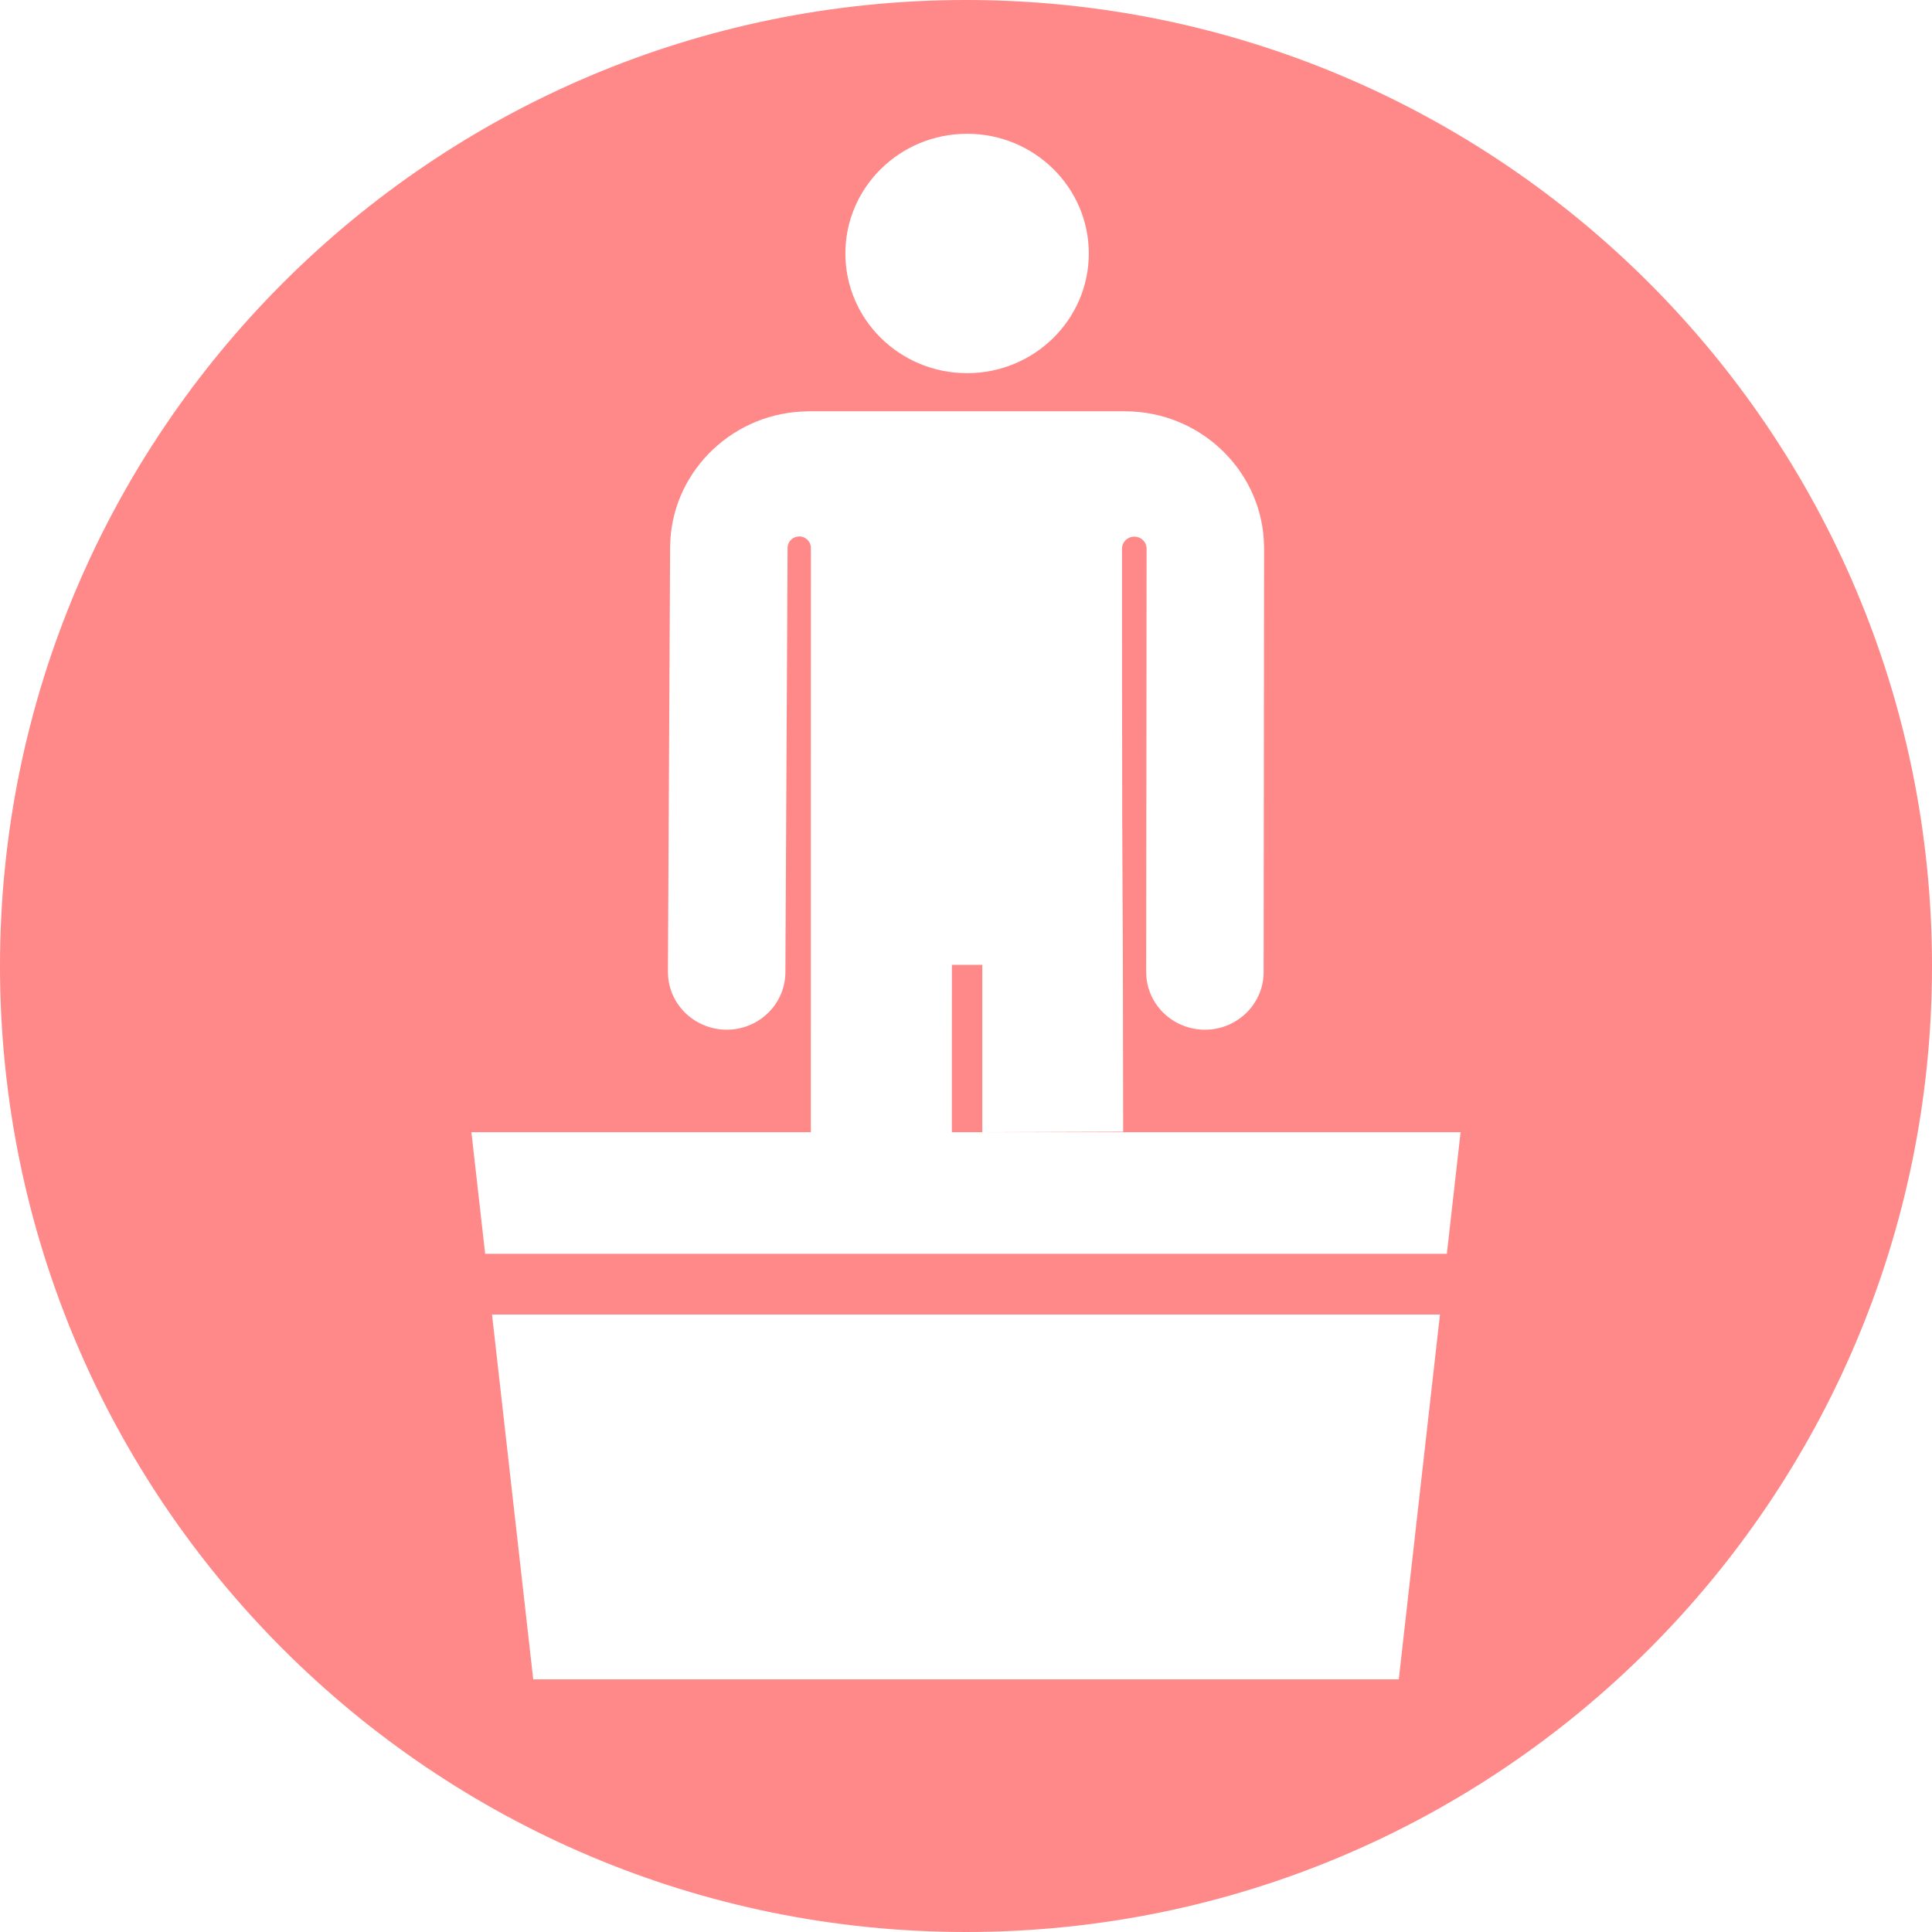
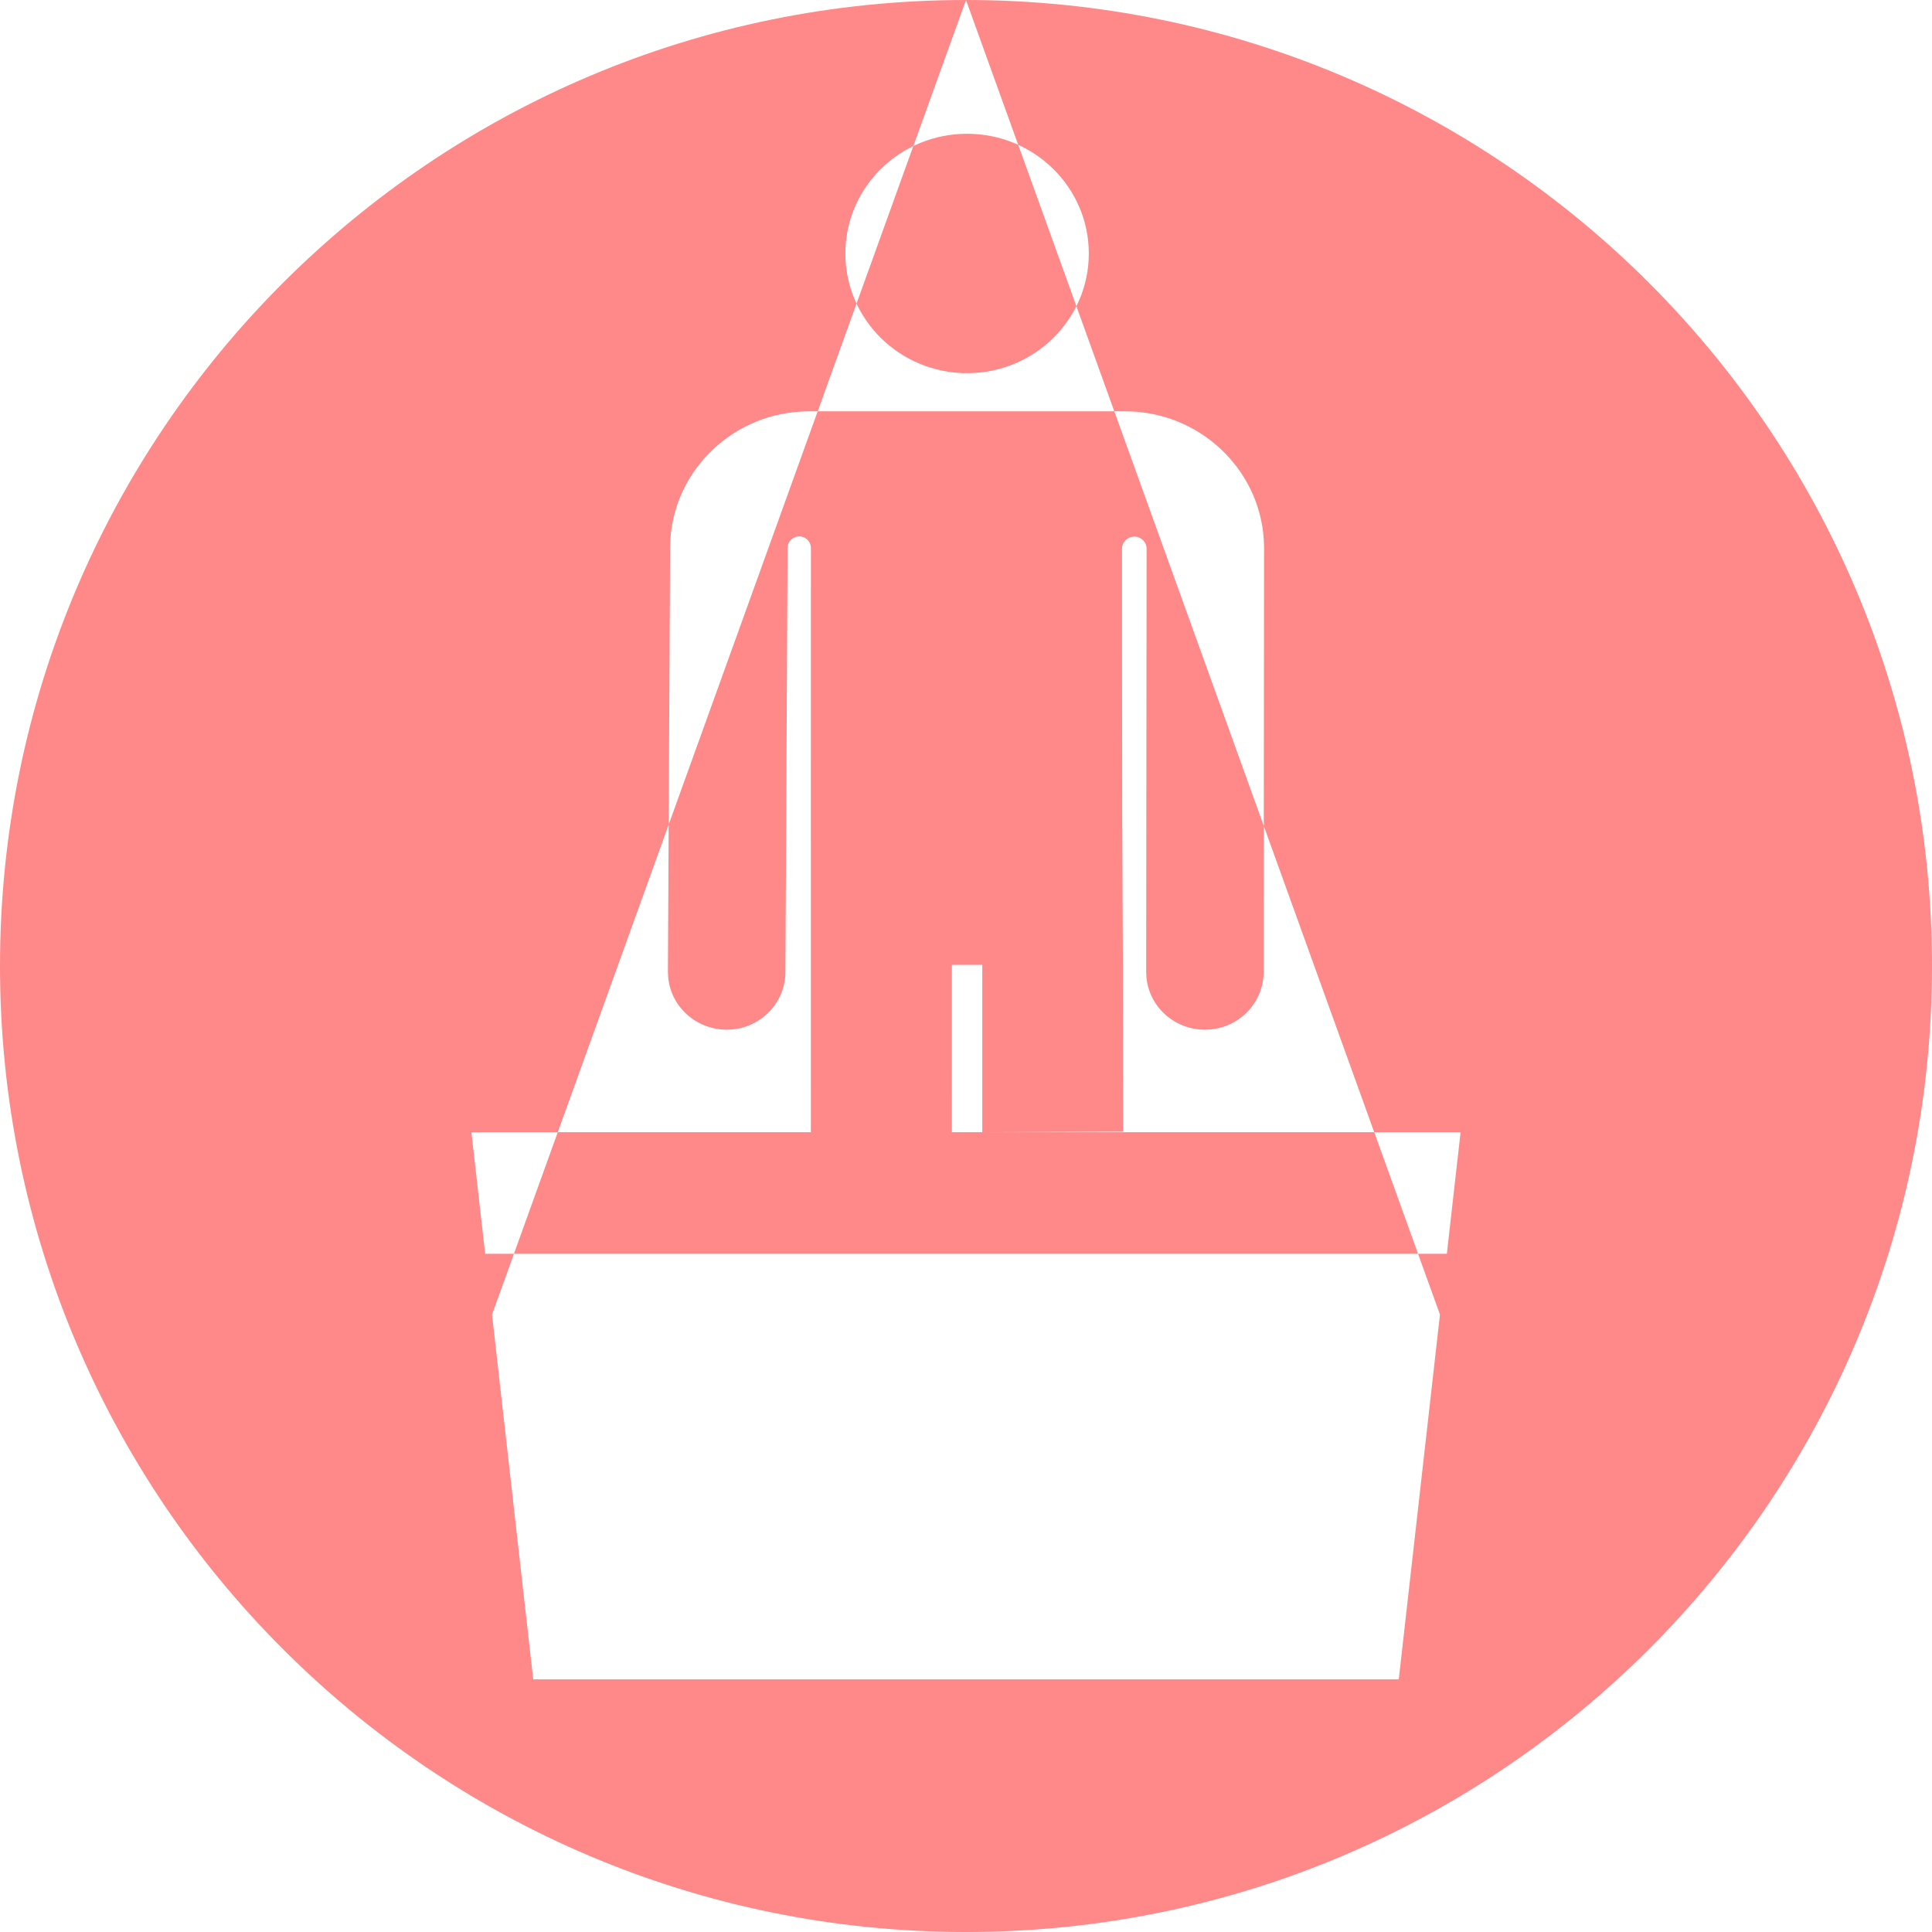
<svg xmlns="http://www.w3.org/2000/svg" width="46px" height="46px" viewBox="0 0 46 46" version="1.1">
  <title>icon-service-lagar</title>
  <g id="Page-1" stroke="none" stroke-width="1" fill="none" fill-rule="evenodd">
    <g id="services-icons" transform="translate(0, -784)" fill="#FF8888">
      <g id="icon-service-lagar" transform="translate(0, 784)">
-         <path d="M23,0 C35.703,0 46,10.297 46,23 C46,35.703 35.703,46 23,46 C10.297,46 0,35.703 0,23 C0,10.297 10.297,0 23,0 Z M34.285,31.299 L11.715,31.299 L12.696,39.985 L33.304,39.985 L34.285,31.299 Z M26.787,9.793 L19.265,9.793 L19.078,9.799 C17.348,9.894 15.964,11.308 15.955,13.031 L15.955,13.031 L15.903,23.135 L15.909,23.267 C15.973,23.965 16.568,24.513 17.302,24.517 L17.302,24.517 L17.436,24.511 C18.143,24.445 18.697,23.861 18.7,23.149 L18.7,23.149 L18.752,13.045 L18.752,13.042 L18.76,12.98 C18.79,12.86 18.9,12.772 19.031,12.772 C19.184,12.773 19.307,12.895 19.307,13.045 L19.307,13.045 L19.306,26.957 L11.224,26.957 L11.551,29.852 L34.449,29.852 L34.776,26.957 L22.663,26.957 L22.664,22.973 L23.388,22.973 L23.388,26.957 L26.742,26.946 C26.735,19.032 26.719,23.149 26.715,15.851 L26.715,15.851 L26.714,13.065 C26.714,12.911 26.839,12.783 26.996,12.777 C27.131,12.772 27.249,12.857 27.287,12.979 L27.287,12.979 L27.3,13.043 L27.29,23.14 L27.296,23.273 C27.363,23.97 27.96,24.516 28.689,24.517 L28.689,24.517 L28.823,24.511 C29.532,24.444 30.086,23.857 30.087,23.143 L30.087,23.143 L30.097,13.04 L30.097,13.031 L30.09,12.848 C29.985,11.148 28.54,9.793 26.787,9.793 L26.787,9.793 Z M23.026,3.185 C21.425,3.185 20.128,4.461 20.128,6.035 C20.128,7.609 21.425,8.885 23.026,8.885 C24.626,8.885 25.924,7.609 25.924,6.035 C25.924,4.461 24.626,3.185 23.026,3.185 Z" id="Combined-Shape" />
+         <path d="M23,0 C35.703,0 46,10.297 46,23 C46,35.703 35.703,46 23,46 C10.297,46 0,35.703 0,23 C0,10.297 10.297,0 23,0 Z L11.715,31.299 L12.696,39.985 L33.304,39.985 L34.285,31.299 Z M26.787,9.793 L19.265,9.793 L19.078,9.799 C17.348,9.894 15.964,11.308 15.955,13.031 L15.955,13.031 L15.903,23.135 L15.909,23.267 C15.973,23.965 16.568,24.513 17.302,24.517 L17.302,24.517 L17.436,24.511 C18.143,24.445 18.697,23.861 18.7,23.149 L18.7,23.149 L18.752,13.045 L18.752,13.042 L18.76,12.98 C18.79,12.86 18.9,12.772 19.031,12.772 C19.184,12.773 19.307,12.895 19.307,13.045 L19.307,13.045 L19.306,26.957 L11.224,26.957 L11.551,29.852 L34.449,29.852 L34.776,26.957 L22.663,26.957 L22.664,22.973 L23.388,22.973 L23.388,26.957 L26.742,26.946 C26.735,19.032 26.719,23.149 26.715,15.851 L26.715,15.851 L26.714,13.065 C26.714,12.911 26.839,12.783 26.996,12.777 C27.131,12.772 27.249,12.857 27.287,12.979 L27.287,12.979 L27.3,13.043 L27.29,23.14 L27.296,23.273 C27.363,23.97 27.96,24.516 28.689,24.517 L28.689,24.517 L28.823,24.511 C29.532,24.444 30.086,23.857 30.087,23.143 L30.087,23.143 L30.097,13.04 L30.097,13.031 L30.09,12.848 C29.985,11.148 28.54,9.793 26.787,9.793 L26.787,9.793 Z M23.026,3.185 C21.425,3.185 20.128,4.461 20.128,6.035 C20.128,7.609 21.425,8.885 23.026,8.885 C24.626,8.885 25.924,7.609 25.924,6.035 C25.924,4.461 24.626,3.185 23.026,3.185 Z" id="Combined-Shape" />
      </g>
    </g>
  </g>
</svg>